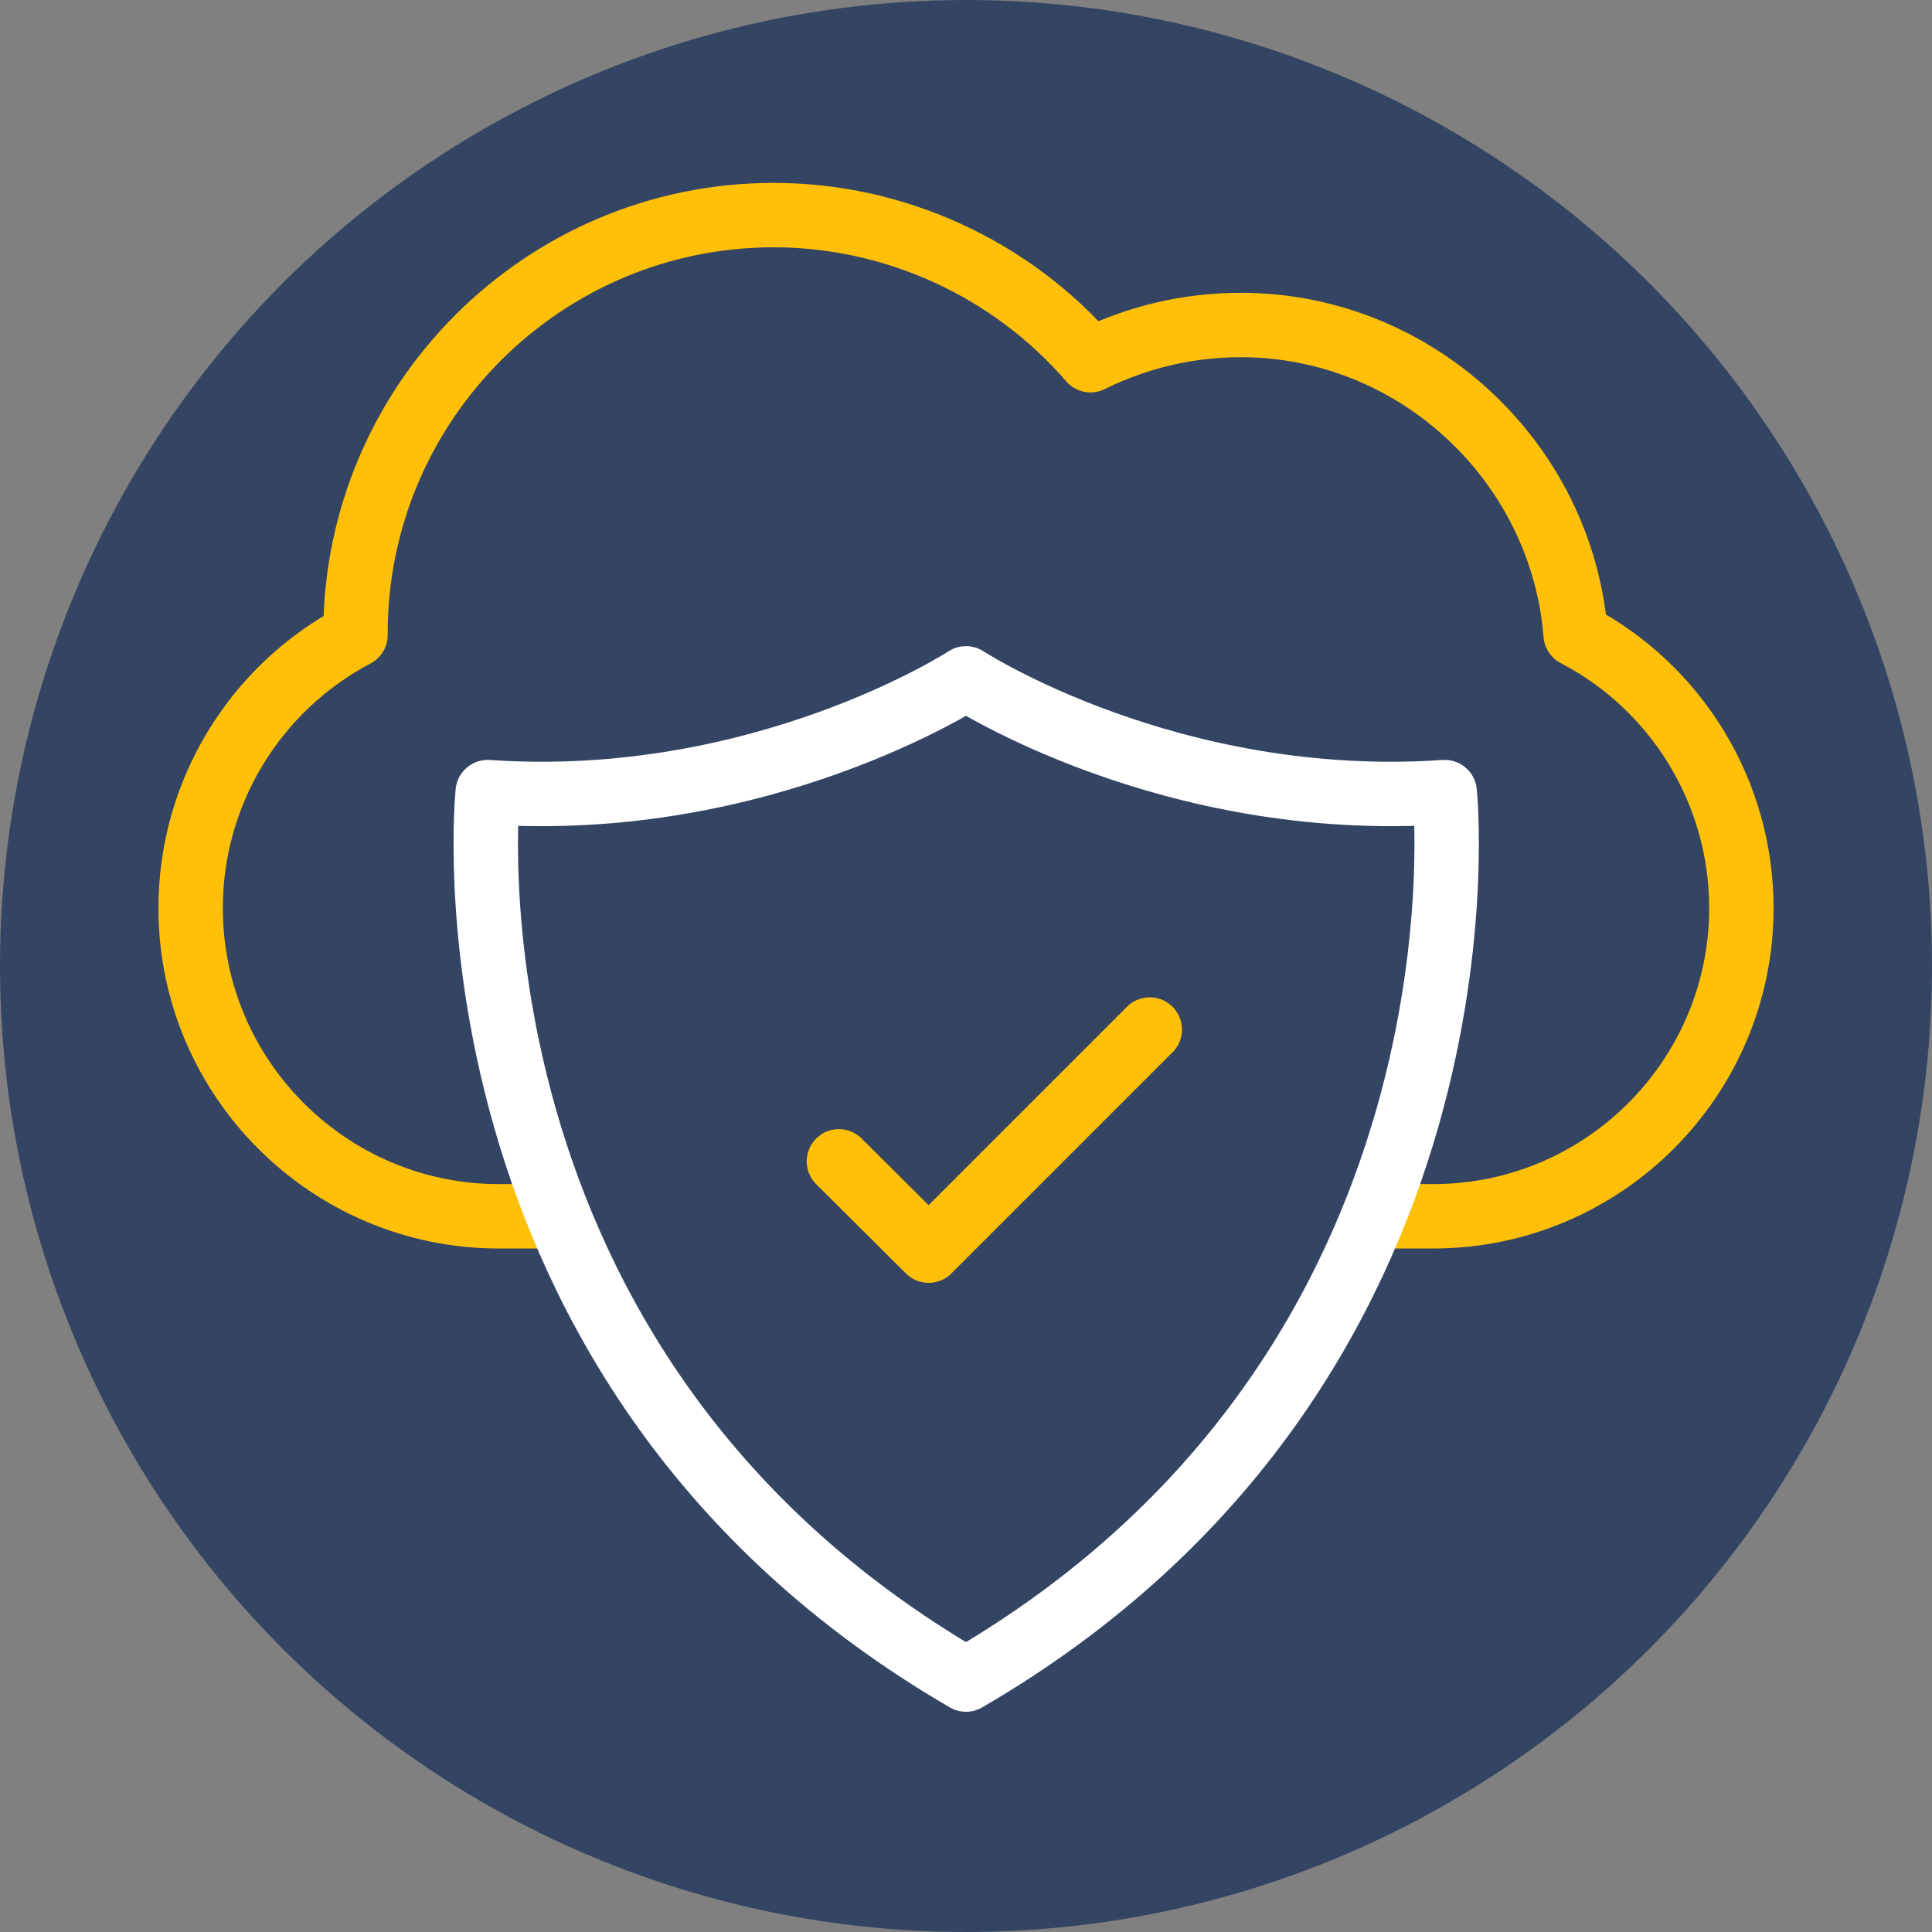
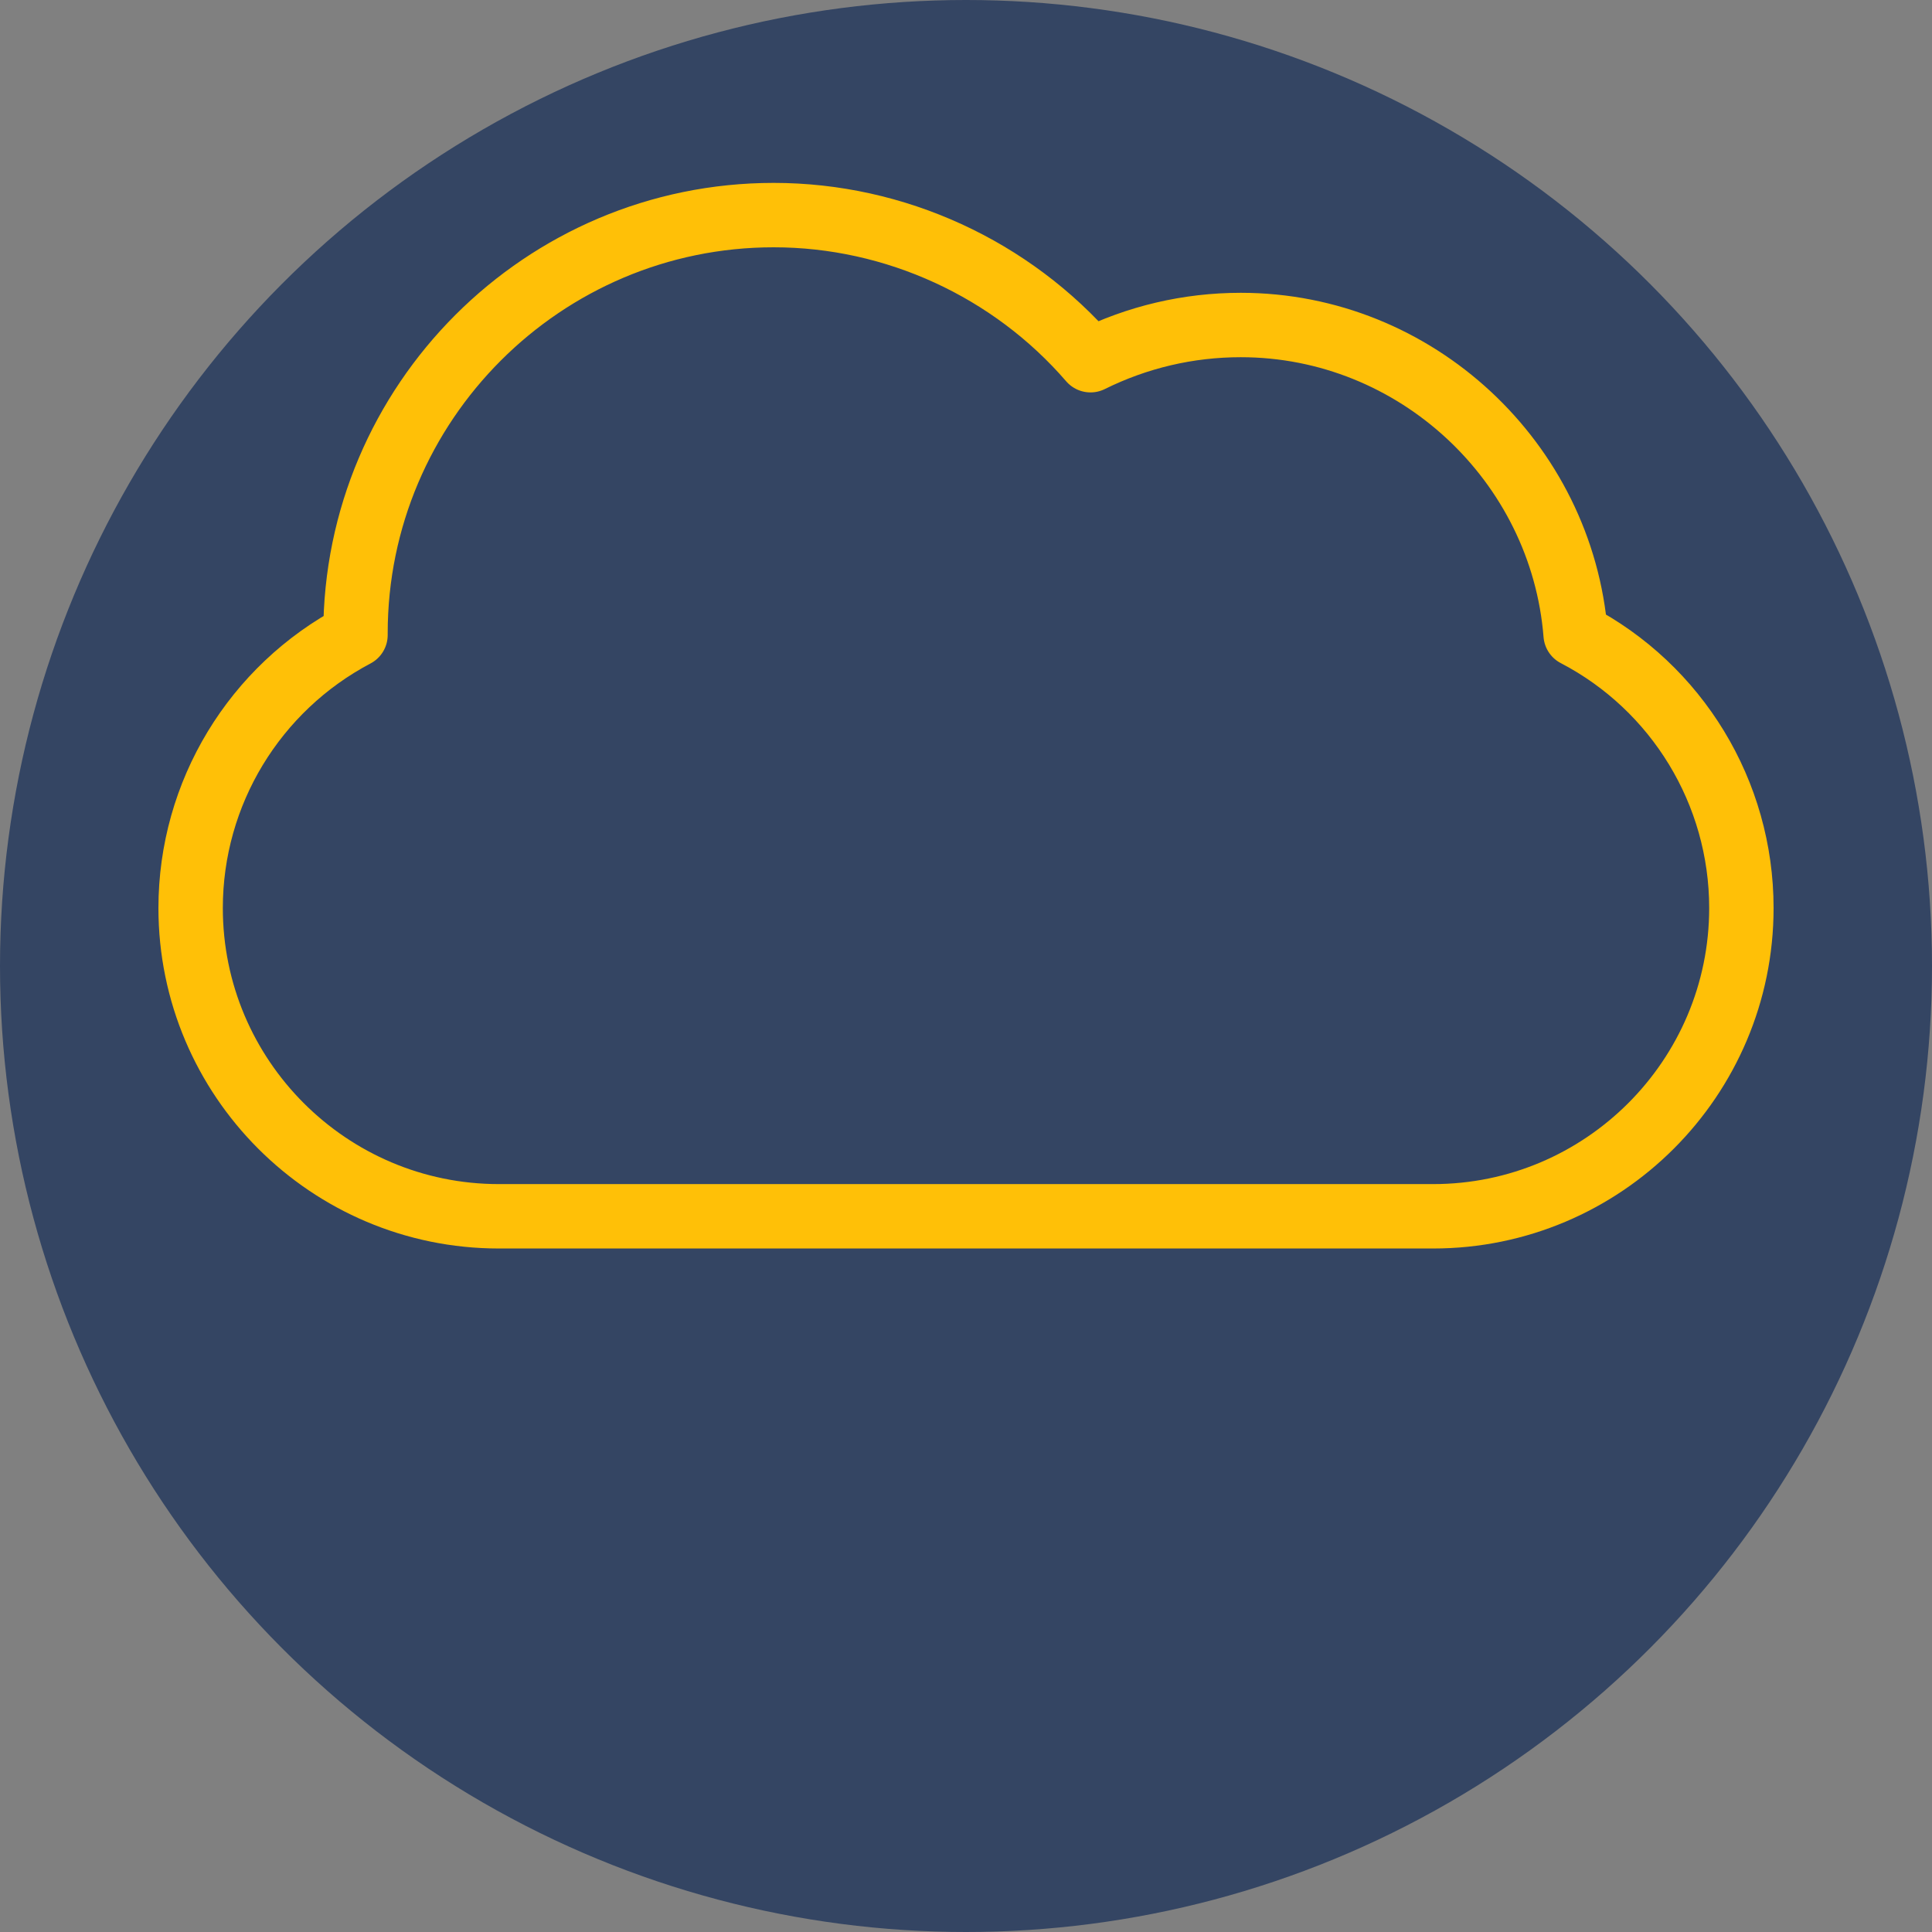
<svg xmlns="http://www.w3.org/2000/svg" id="Layer_1" data-name="Layer 1" viewBox="0 0 45 45">
  <rect x="0" y="0" width="45" height="45" fill="#808080" stroke="none" />
  <defs>
    <style>      .cls-1, .cls-2 {        fill: #344563;      }      .cls-2 {        stroke: #fff;      }      .cls-2, .cls-3 {        stroke-linecap: round;        stroke-linejoin: round;        stroke-width: 1.5px;      }      .cls-3 {        fill: none;        stroke: #ffc007;      }    </style>
  </defs>
  <circle class="cls-1" cx="22.5" cy="22.5" r="22.5" />
  <path class="cls-3" d="M36.7,14.78c-.32-4.02-3.72-7.21-7.8-7.21-1.22,0-2.41,.28-3.5,.82-1.84-2.13-4.55-3.38-7.38-3.38-5.37,0-9.74,4.37-9.74,9.74v.04c-2.35,1.24-3.84,3.68-3.84,6.36,0,3.96,3.22,7.18,7.18,7.18h21.76c3.96,0,7.18-3.22,7.18-7.18,0-2.69-1.5-5.14-3.86-6.37Z" />
  <g>
-     <path class="cls-2" d="M33.65,18.45c-6.41,.44-11.15-2.65-11.15-2.65,0,0-4.74,3.09-11.14,2.65,0,0-1.39,13.39,11.14,20.67,12.54-7.29,11.15-20.67,11.15-20.67Z" />
-     <polyline class="cls-3" points="19.54 27.05 21.63 29.13 26.78 23.98" />
-   </g>
+     </g>
</svg>